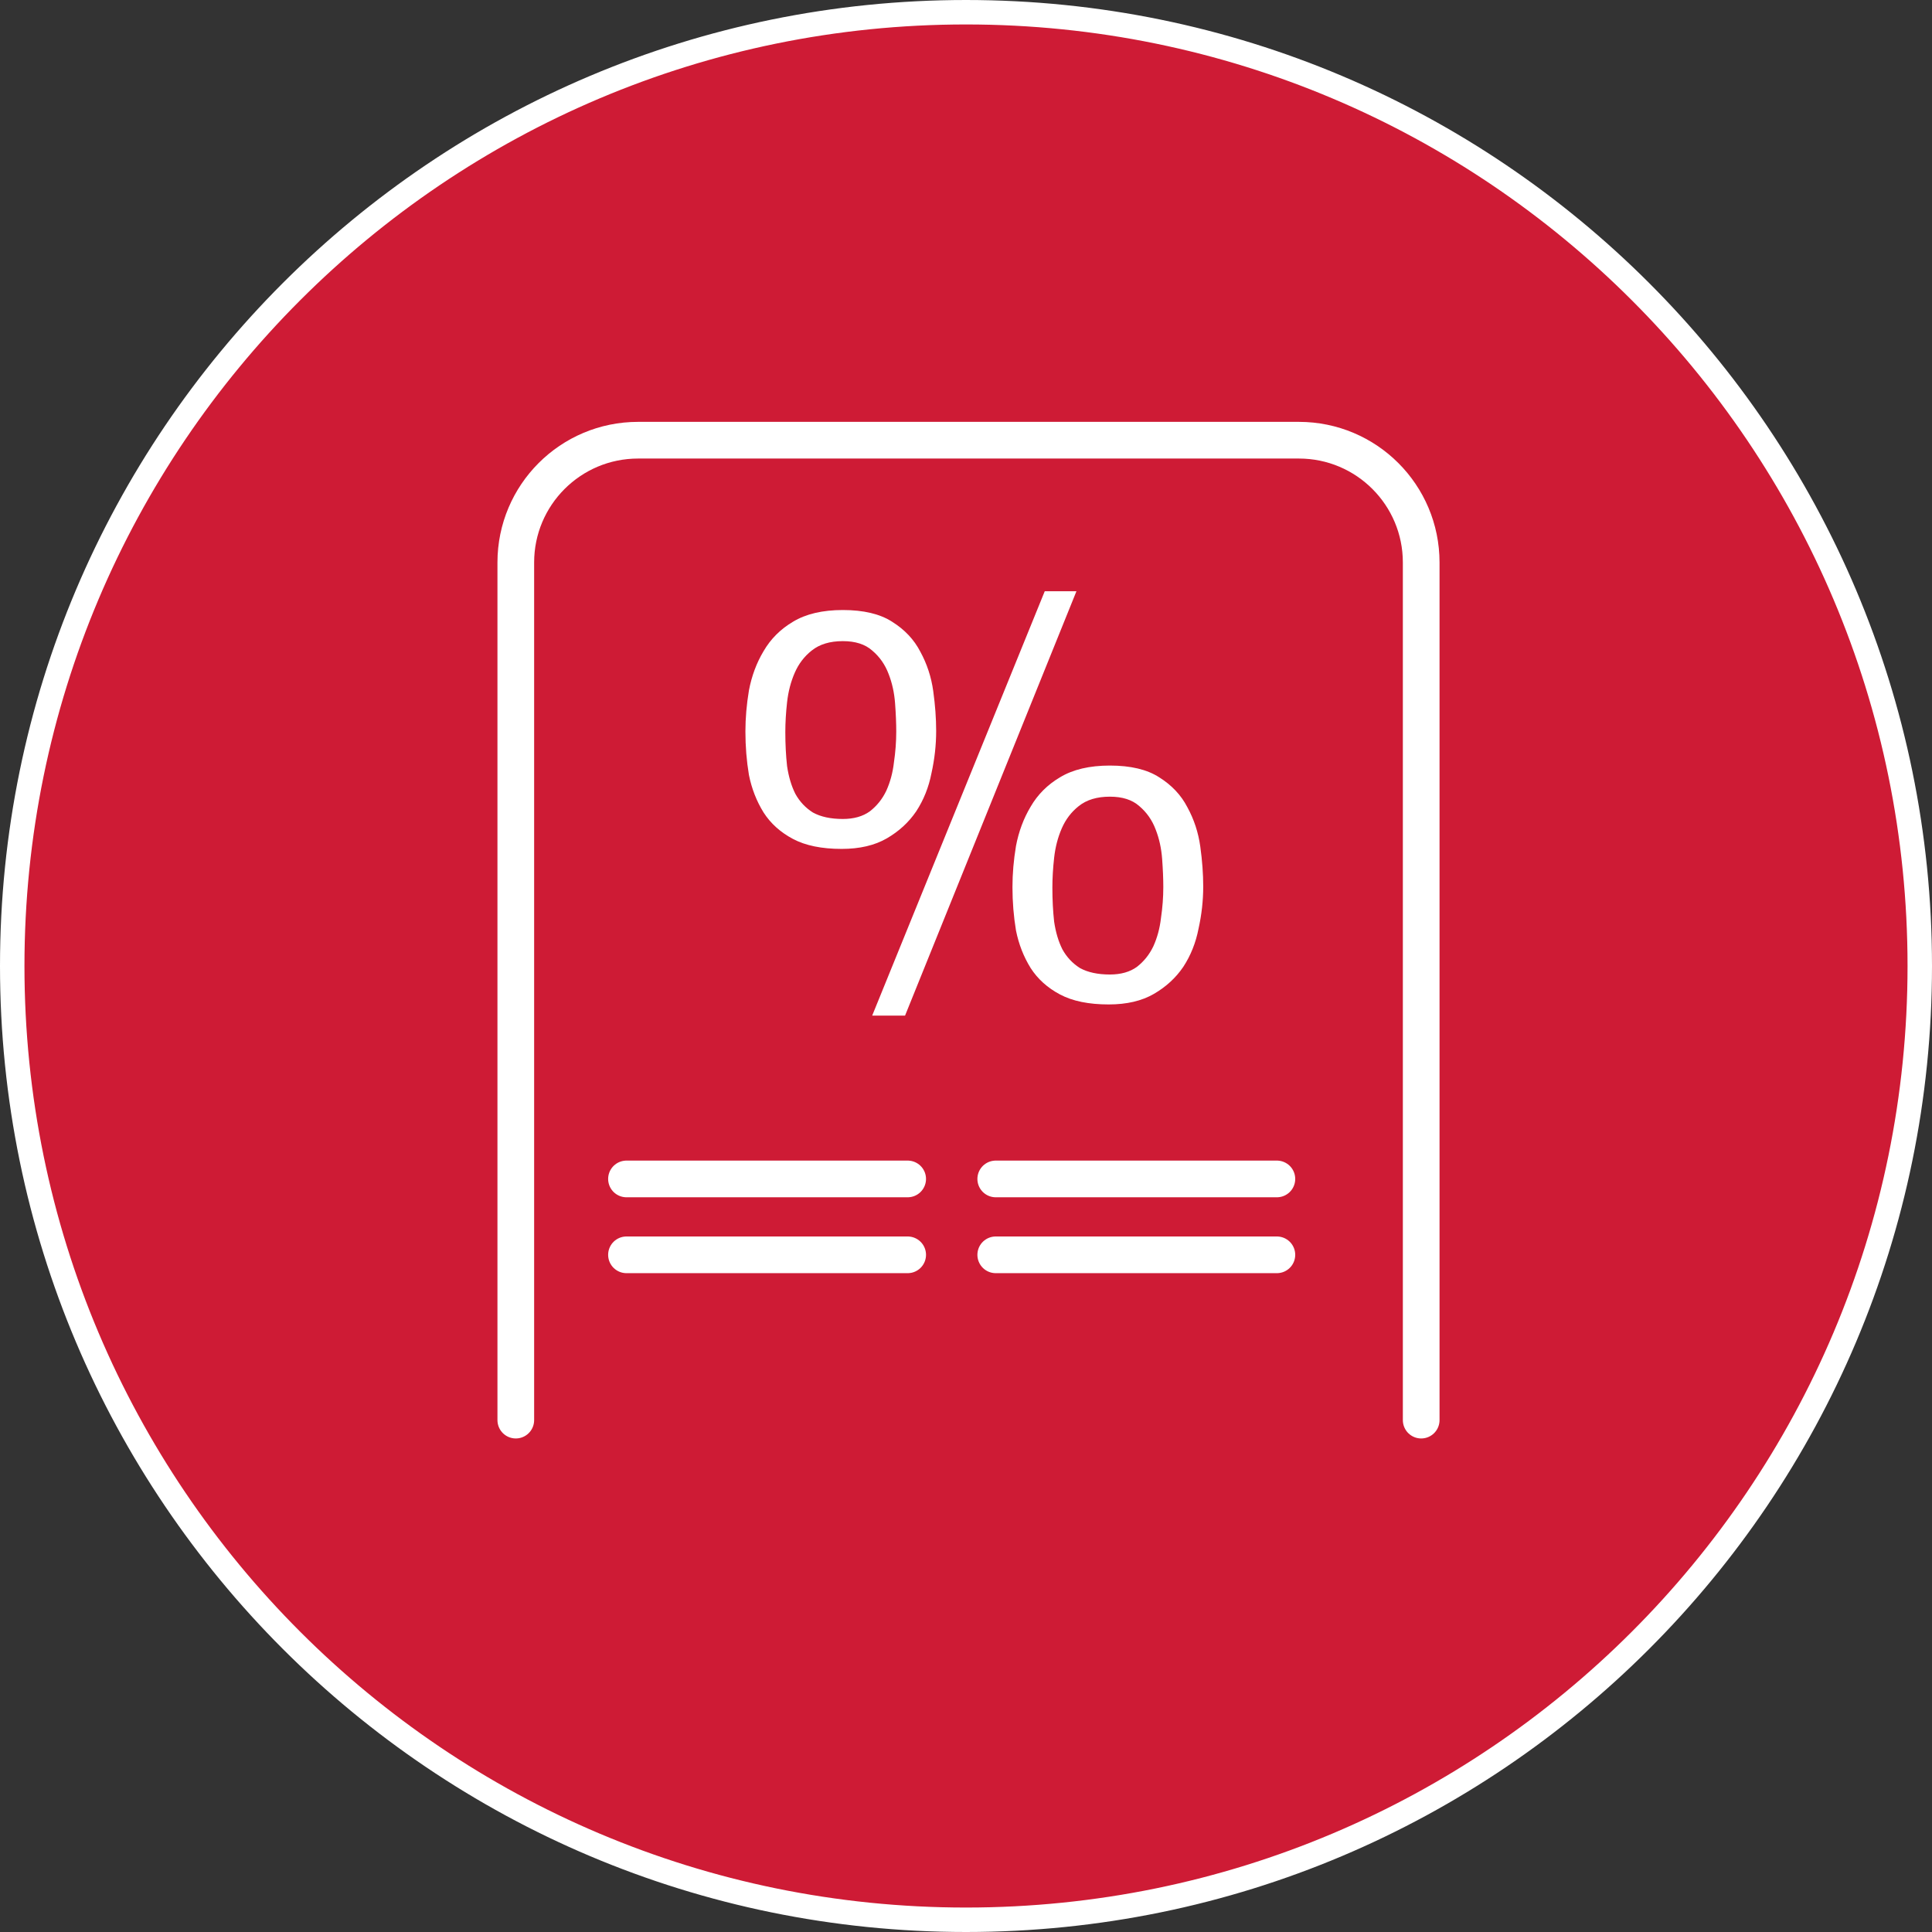
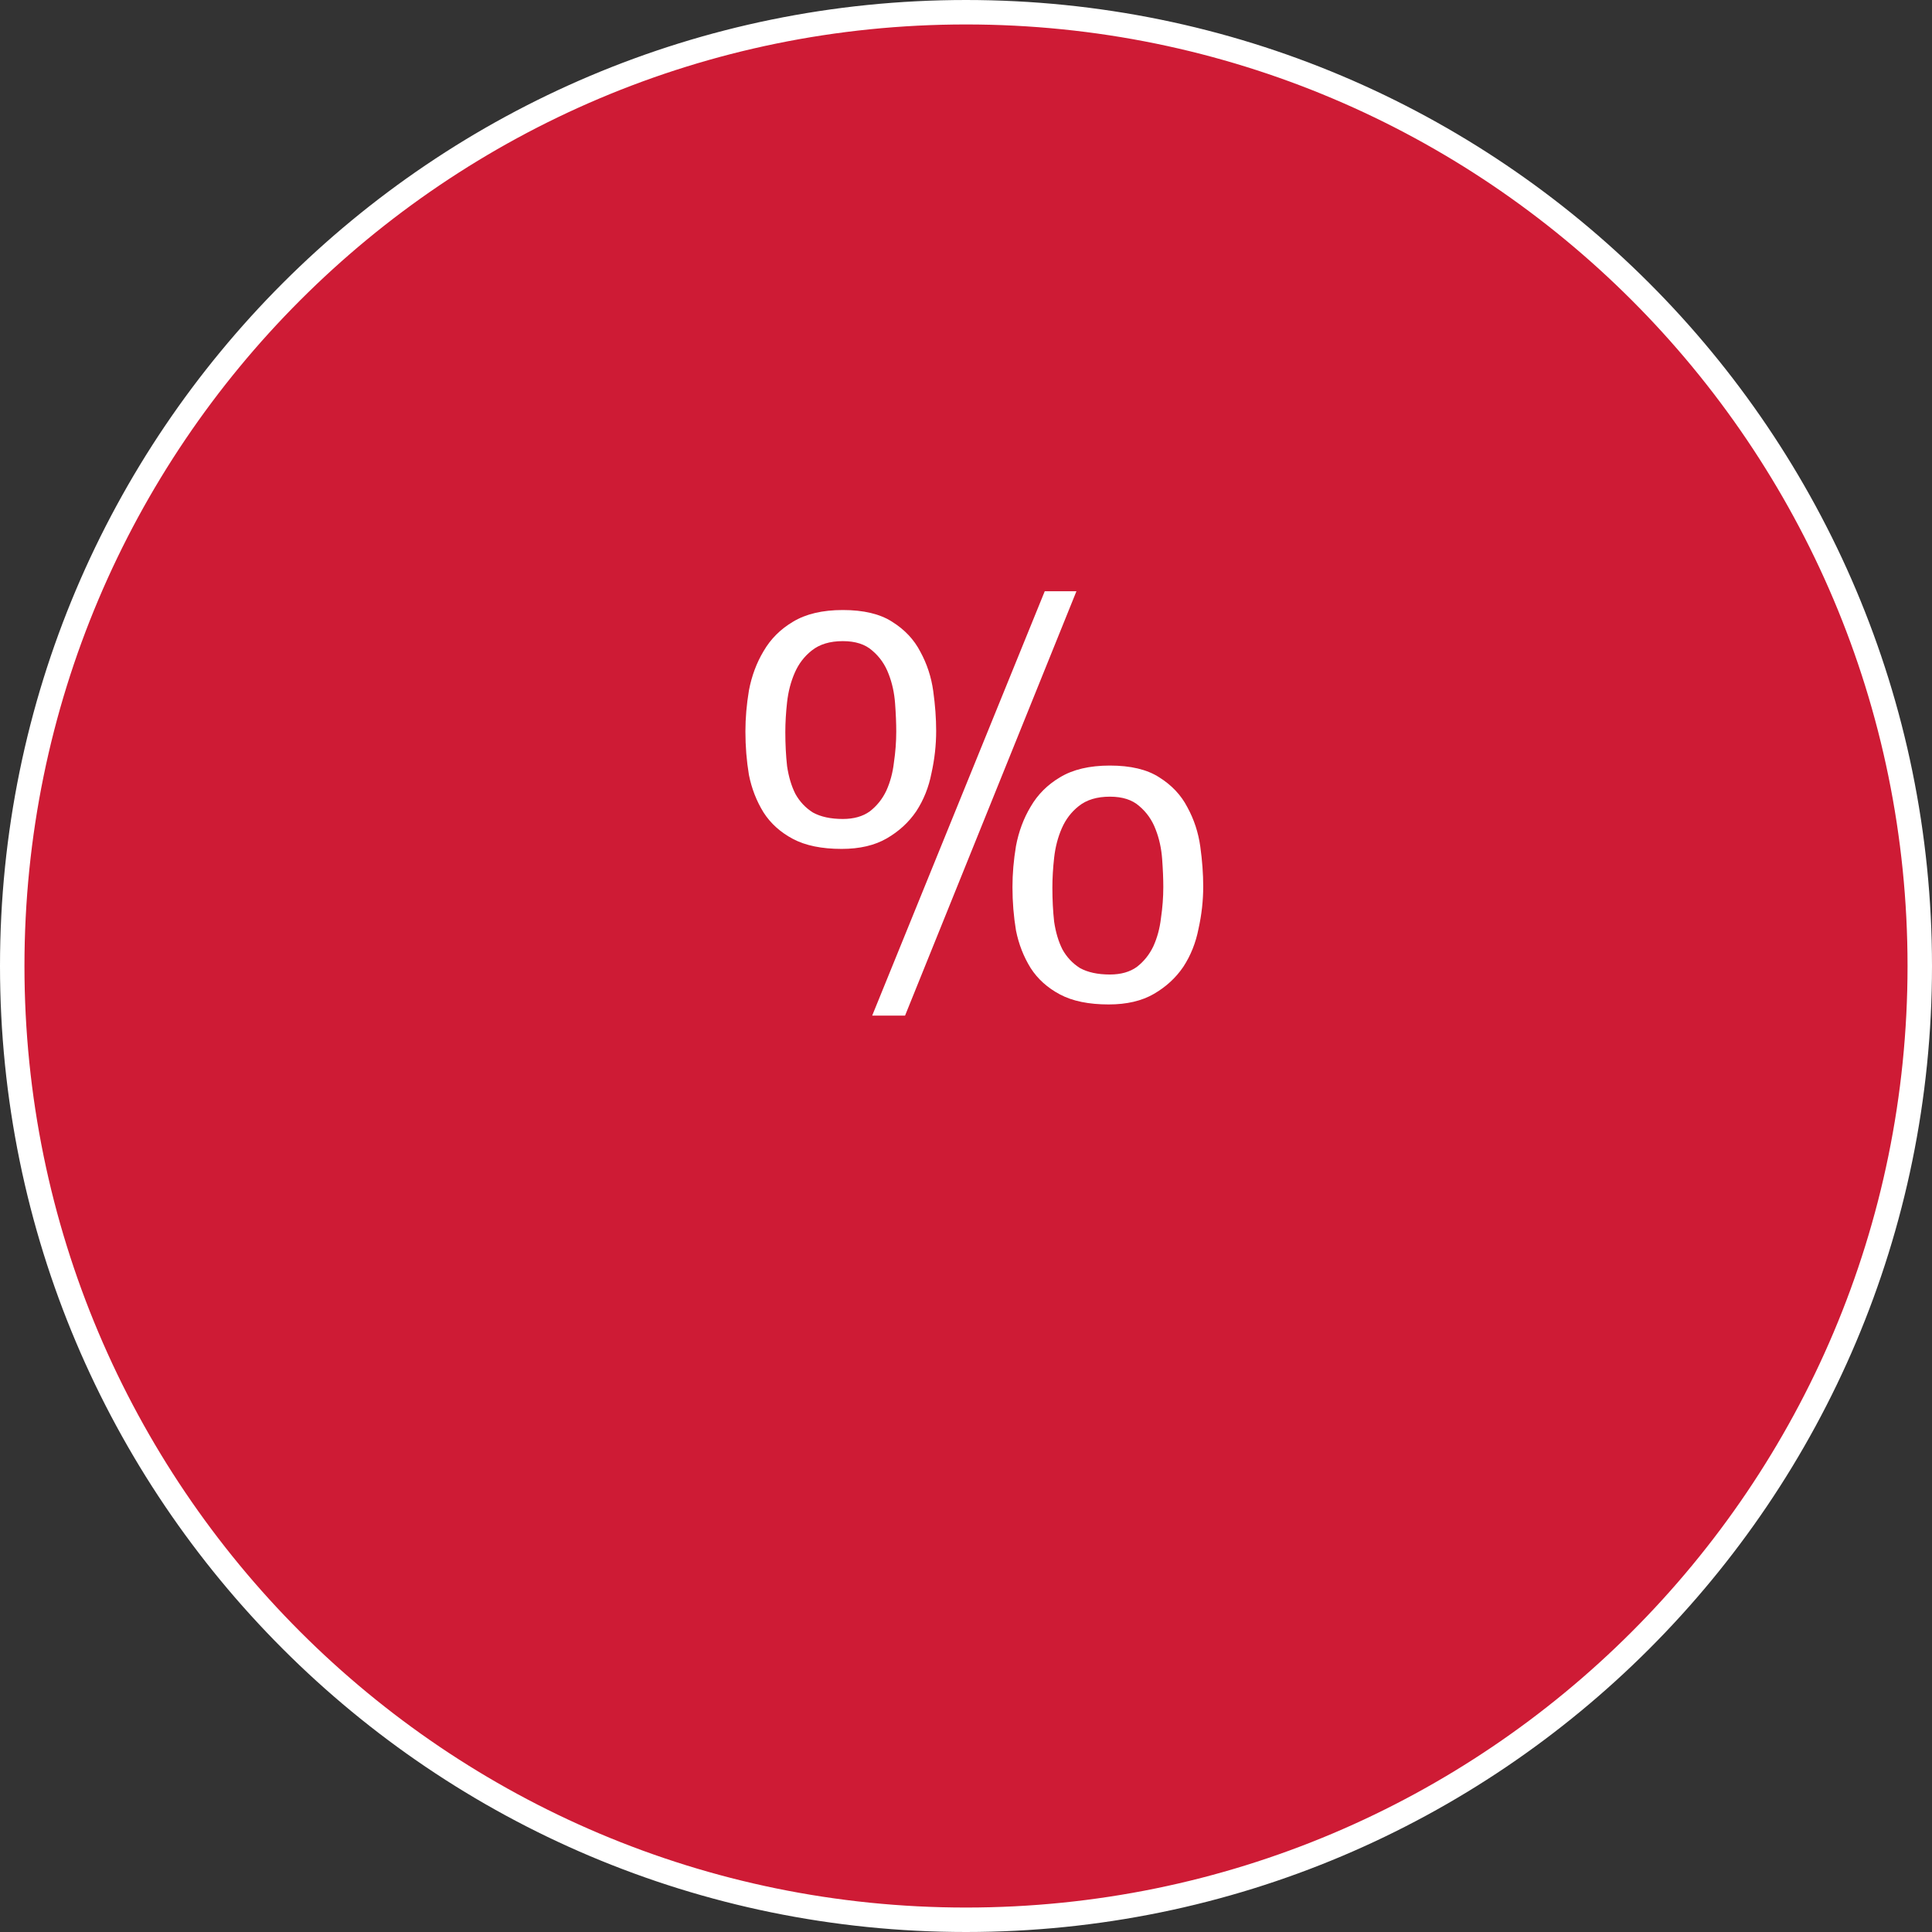
<svg xmlns="http://www.w3.org/2000/svg" width="79" height="79" viewBox="0 0 79 79" fill="none">
  <rect x="0" y="0" width="79" height="79" fill="#333333" stroke="none" />
  <path d="M39.5 78.5C61.039 78.5 78.5 61.039 78.5 39.5C78.5 17.961 61.039 0.5 39.5 0.5C17.961 0.5 0.5 17.961 0.5 39.5C0.5 61.039 17.961 78.5 39.5 78.5Z" fill="#CE1B35" stroke="white" />
-   <path d="M21.091 58.069V23C21.091 20.239 23.33 18 26.091 18H53.113C55.875 18 58.113 20.239 58.113 23V58.069" stroke="white" stroke-width="1.5" stroke-miterlimit="10" stroke-linecap="round" />
-   <path d="M25.617 48.207H37.115" stroke="white" stroke-width="1.5" stroke-miterlimit="10" stroke-linecap="round" />
-   <path d="M25.617 51.31H37.115" stroke="white" stroke-width="1.5" stroke-miterlimit="10" stroke-linecap="round" />
-   <path d="M40.716 48.207H52.212" stroke="white" stroke-width="1.5" stroke-miterlimit="10" stroke-linecap="round" />
-   <path d="M40.716 51.31H52.212" stroke="white" stroke-width="1.5" stroke-miterlimit="10" stroke-linecap="round" />
  <path d="M38.28 29.888C38.28 30.464 38.216 31.04 38.088 31.616C37.976 32.192 37.768 32.712 37.464 33.176C37.16 33.624 36.76 33.992 36.264 34.28C35.768 34.568 35.152 34.712 34.416 34.712C33.6 34.712 32.936 34.576 32.424 34.304C31.912 34.032 31.512 33.672 31.224 33.224C30.936 32.76 30.736 32.248 30.624 31.688C30.528 31.112 30.48 30.52 30.48 29.912C30.48 29.368 30.528 28.808 30.624 28.232C30.736 27.64 30.936 27.104 31.224 26.624C31.512 26.128 31.912 25.728 32.424 25.424C32.952 25.104 33.632 24.944 34.464 24.944C35.312 24.944 35.984 25.104 36.48 25.424C36.992 25.744 37.376 26.152 37.632 26.648C37.904 27.144 38.08 27.68 38.16 28.256C38.24 28.832 38.28 29.376 38.28 29.888ZM36.648 29.912C36.648 29.576 36.632 29.192 36.6 28.76C36.568 28.328 36.48 27.928 36.336 27.56C36.192 27.176 35.968 26.856 35.664 26.6C35.376 26.344 34.976 26.216 34.464 26.216C33.936 26.216 33.512 26.344 33.192 26.6C32.888 26.84 32.656 27.144 32.496 27.512C32.336 27.88 32.232 28.28 32.184 28.712C32.136 29.144 32.112 29.552 32.112 29.936C32.112 30.432 32.136 30.896 32.184 31.328C32.248 31.76 32.36 32.136 32.52 32.456C32.696 32.776 32.936 33.032 33.24 33.224C33.56 33.4 33.968 33.488 34.464 33.488C34.912 33.488 35.28 33.384 35.568 33.176C35.856 32.952 36.08 32.672 36.24 32.336C36.4 31.984 36.504 31.6 36.552 31.184C36.616 30.752 36.648 30.328 36.648 29.912ZM37.008 41.528H35.664L42.72 24.176H44.016L37.008 41.528ZM49.2 36.248C49.2 36.824 49.136 37.4 49.008 37.976C48.896 38.552 48.688 39.072 48.384 39.536C48.08 39.984 47.68 40.352 47.184 40.64C46.688 40.928 46.072 41.072 45.336 41.072C44.52 41.072 43.856 40.936 43.344 40.664C42.832 40.392 42.432 40.032 42.144 39.584C41.856 39.12 41.656 38.608 41.544 38.048C41.448 37.472 41.4 36.88 41.4 36.272C41.4 35.728 41.448 35.168 41.544 34.592C41.656 34 41.856 33.464 42.144 32.984C42.432 32.488 42.832 32.088 43.344 31.784C43.872 31.464 44.552 31.304 45.384 31.304C46.232 31.304 46.904 31.464 47.4 31.784C47.912 32.104 48.296 32.512 48.552 33.008C48.824 33.504 49 34.04 49.08 34.616C49.16 35.192 49.2 35.736 49.2 36.248ZM47.568 36.272C47.568 35.936 47.552 35.552 47.52 35.12C47.488 34.688 47.4 34.288 47.256 33.92C47.112 33.536 46.888 33.216 46.584 32.96C46.296 32.704 45.896 32.576 45.384 32.576C44.856 32.576 44.432 32.704 44.112 32.96C43.808 33.2 43.576 33.504 43.416 33.872C43.256 34.24 43.152 34.64 43.104 35.072C43.056 35.504 43.032 35.912 43.032 36.296C43.032 36.792 43.056 37.256 43.104 37.688C43.168 38.12 43.28 38.496 43.44 38.816C43.616 39.136 43.856 39.392 44.16 39.584C44.48 39.76 44.888 39.848 45.384 39.848C45.832 39.848 46.2 39.744 46.488 39.536C46.776 39.312 47 39.032 47.16 38.696C47.32 38.344 47.424 37.96 47.472 37.544C47.536 37.112 47.568 36.688 47.568 36.272Z" fill="white" />
</svg>